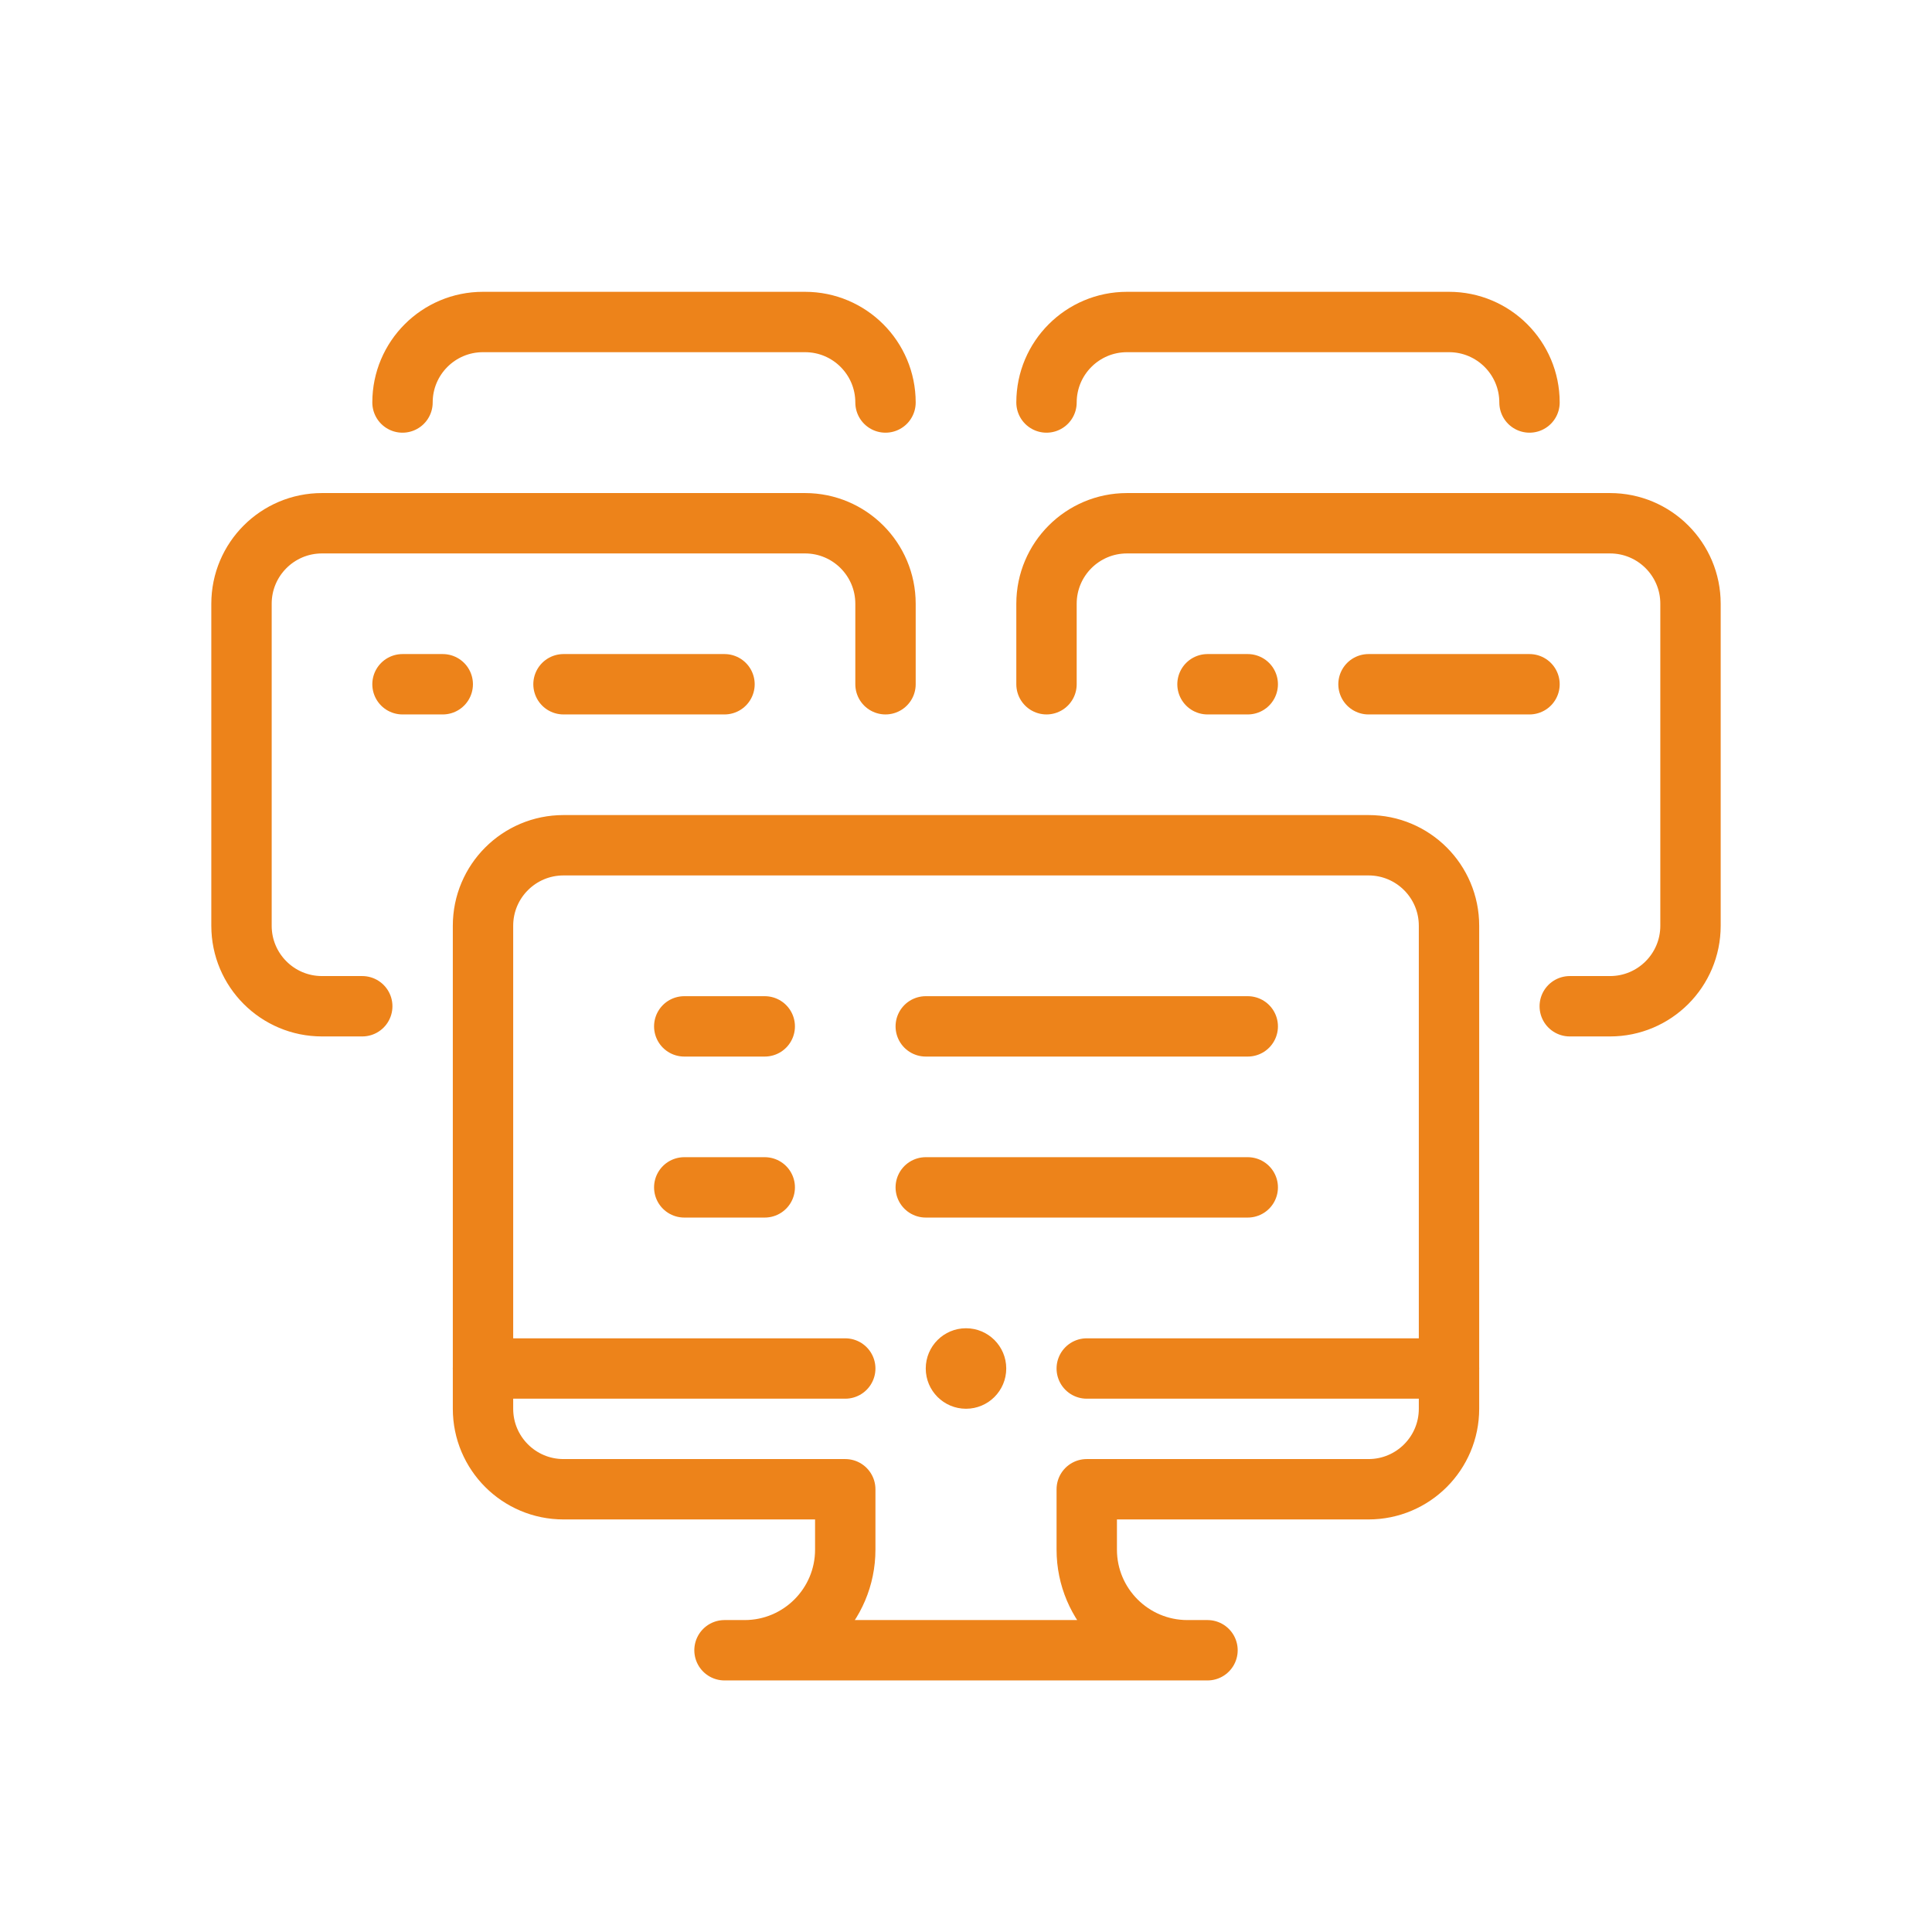
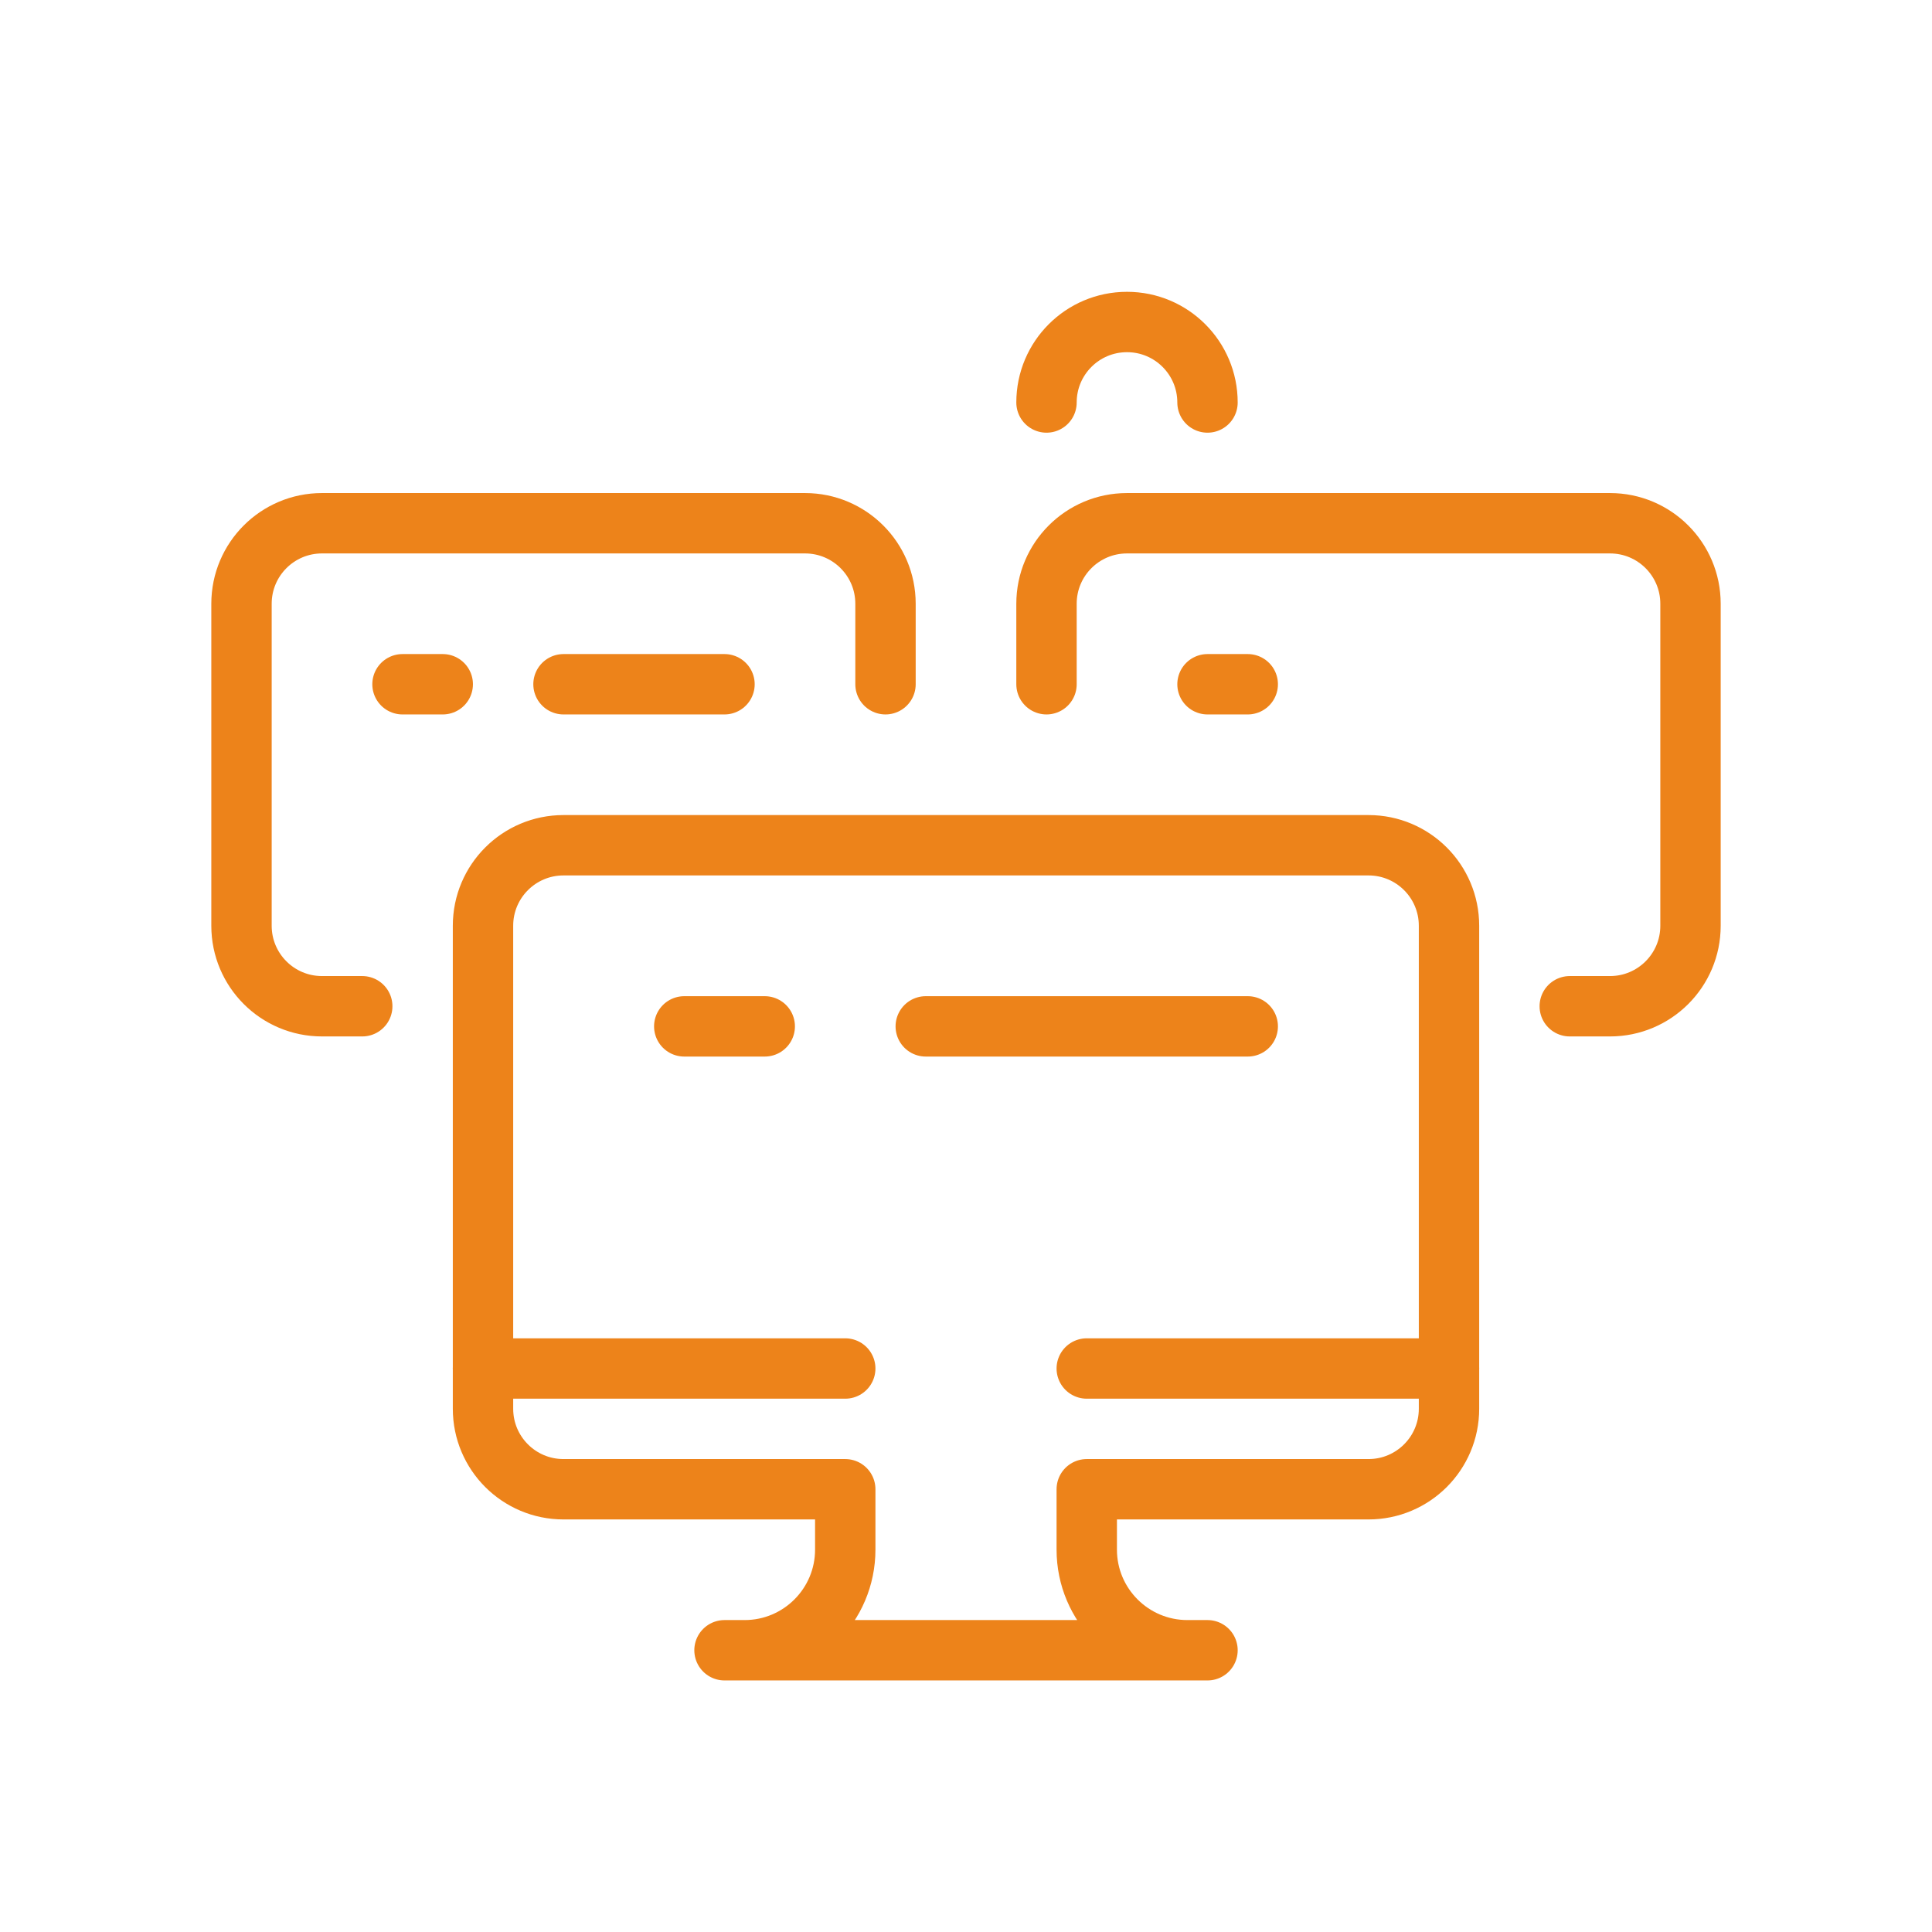
<svg xmlns="http://www.w3.org/2000/svg" viewBox="0 0 96 96">
  <defs>
    <style>
      .cls-1 {
        fill: none;
        stroke: #ed831a;
        stroke-linecap: round;
        stroke-linejoin: round;
        stroke-width: 3px;
      }

      .cls-2 {
        fill: #ed831a;
      }
    </style>
  </defs>
  <line class="cls-1" x1="24" y1="68" x2="42" y2="68" />
  <line class="cls-1" x1="54" y1="68" x2="72" y2="68" />
  <path class="cls-1" d="M28,42h40c2.21,0,4,1.79,4,4v24c0,2.21-1.79,4-4,4h-14v3c0,2.76,2.24,5,5,5h1s-24,0-24,0h1c2.76,0,5-2.24,5-5v-3h-14c-2.21,0-4-1.79-4-4v-24c0-2.21,1.79-4,4-4Z" />
-   <circle class="cls-2" cx="48" cy="68" r="2" />
  <line class="cls-1" x1="34" y1="51" x2="38" y2="51" />
  <line class="cls-1" x1="46" y1="51" x2="62" y2="51" />
  <line class="cls-1" x1="20" y1="34" x2="22" y2="34" />
  <line class="cls-1" x1="28" y1="34" x2="36" y2="34" />
  <line class="cls-1" x1="60" y1="34" x2="62" y2="34" />
-   <line class="cls-1" x1="68" y1="34" x2="76" y2="34" />
-   <line class="cls-1" x1="34" y1="59" x2="38" y2="59" />
-   <line class="cls-1" x1="46" y1="59" x2="62" y2="59" />
  <path class="cls-1" d="M18,50h-2c-2.21,0-4-1.79-4-4v-16c0-2.21,1.79-4,4-4h24c2.21,0,4,1.79,4,4v4" />
  <path class="cls-1" d="M52,34v-4c0-2.21,1.79-4,4-4h24c2.21,0,4,1.79,4,4v16c0,2.21-1.79,4-4,4h-2" />
-   <path class="cls-1" d="M20,20c0-2.21,1.79-4,4-4h16c2.21,0,4,1.79,4,4" />
-   <path class="cls-1" d="M52,20c0-2.21,1.79-4,4-4h16c2.21,0,4,1.79,4,4" />
+   <path class="cls-1" d="M52,20c0-2.21,1.79-4,4-4c2.21,0,4,1.79,4,4" />
</svg>